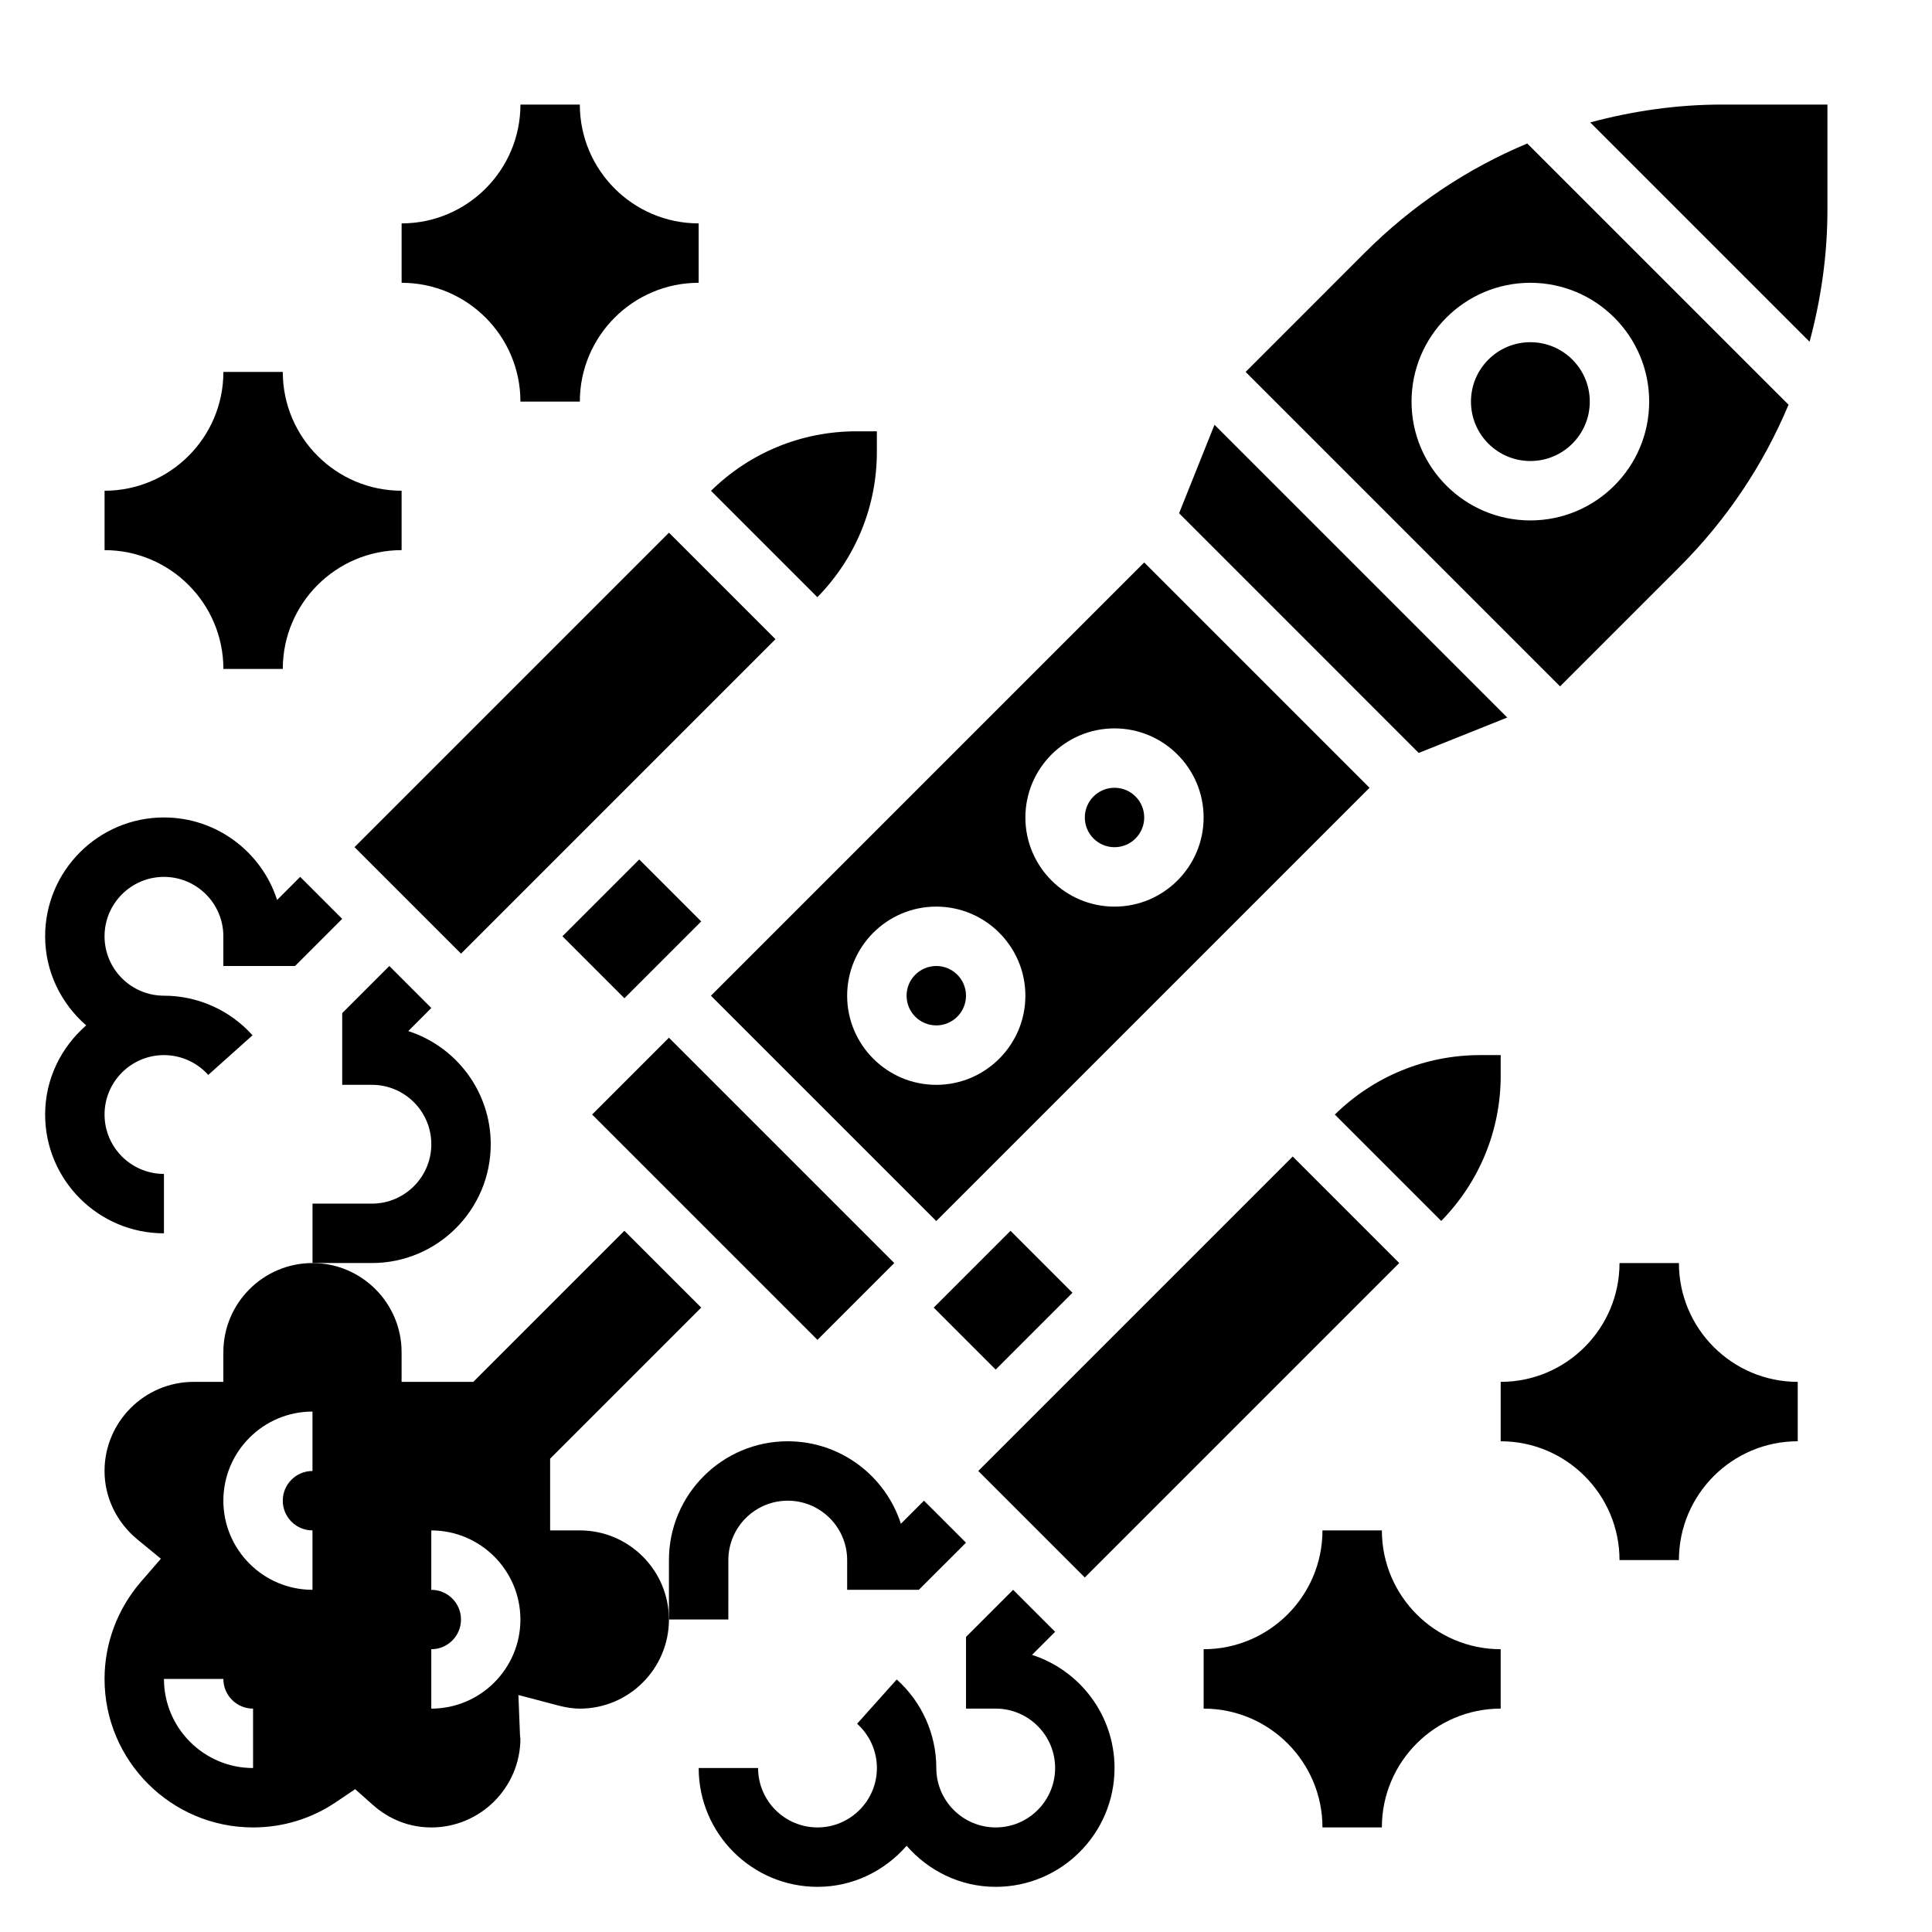
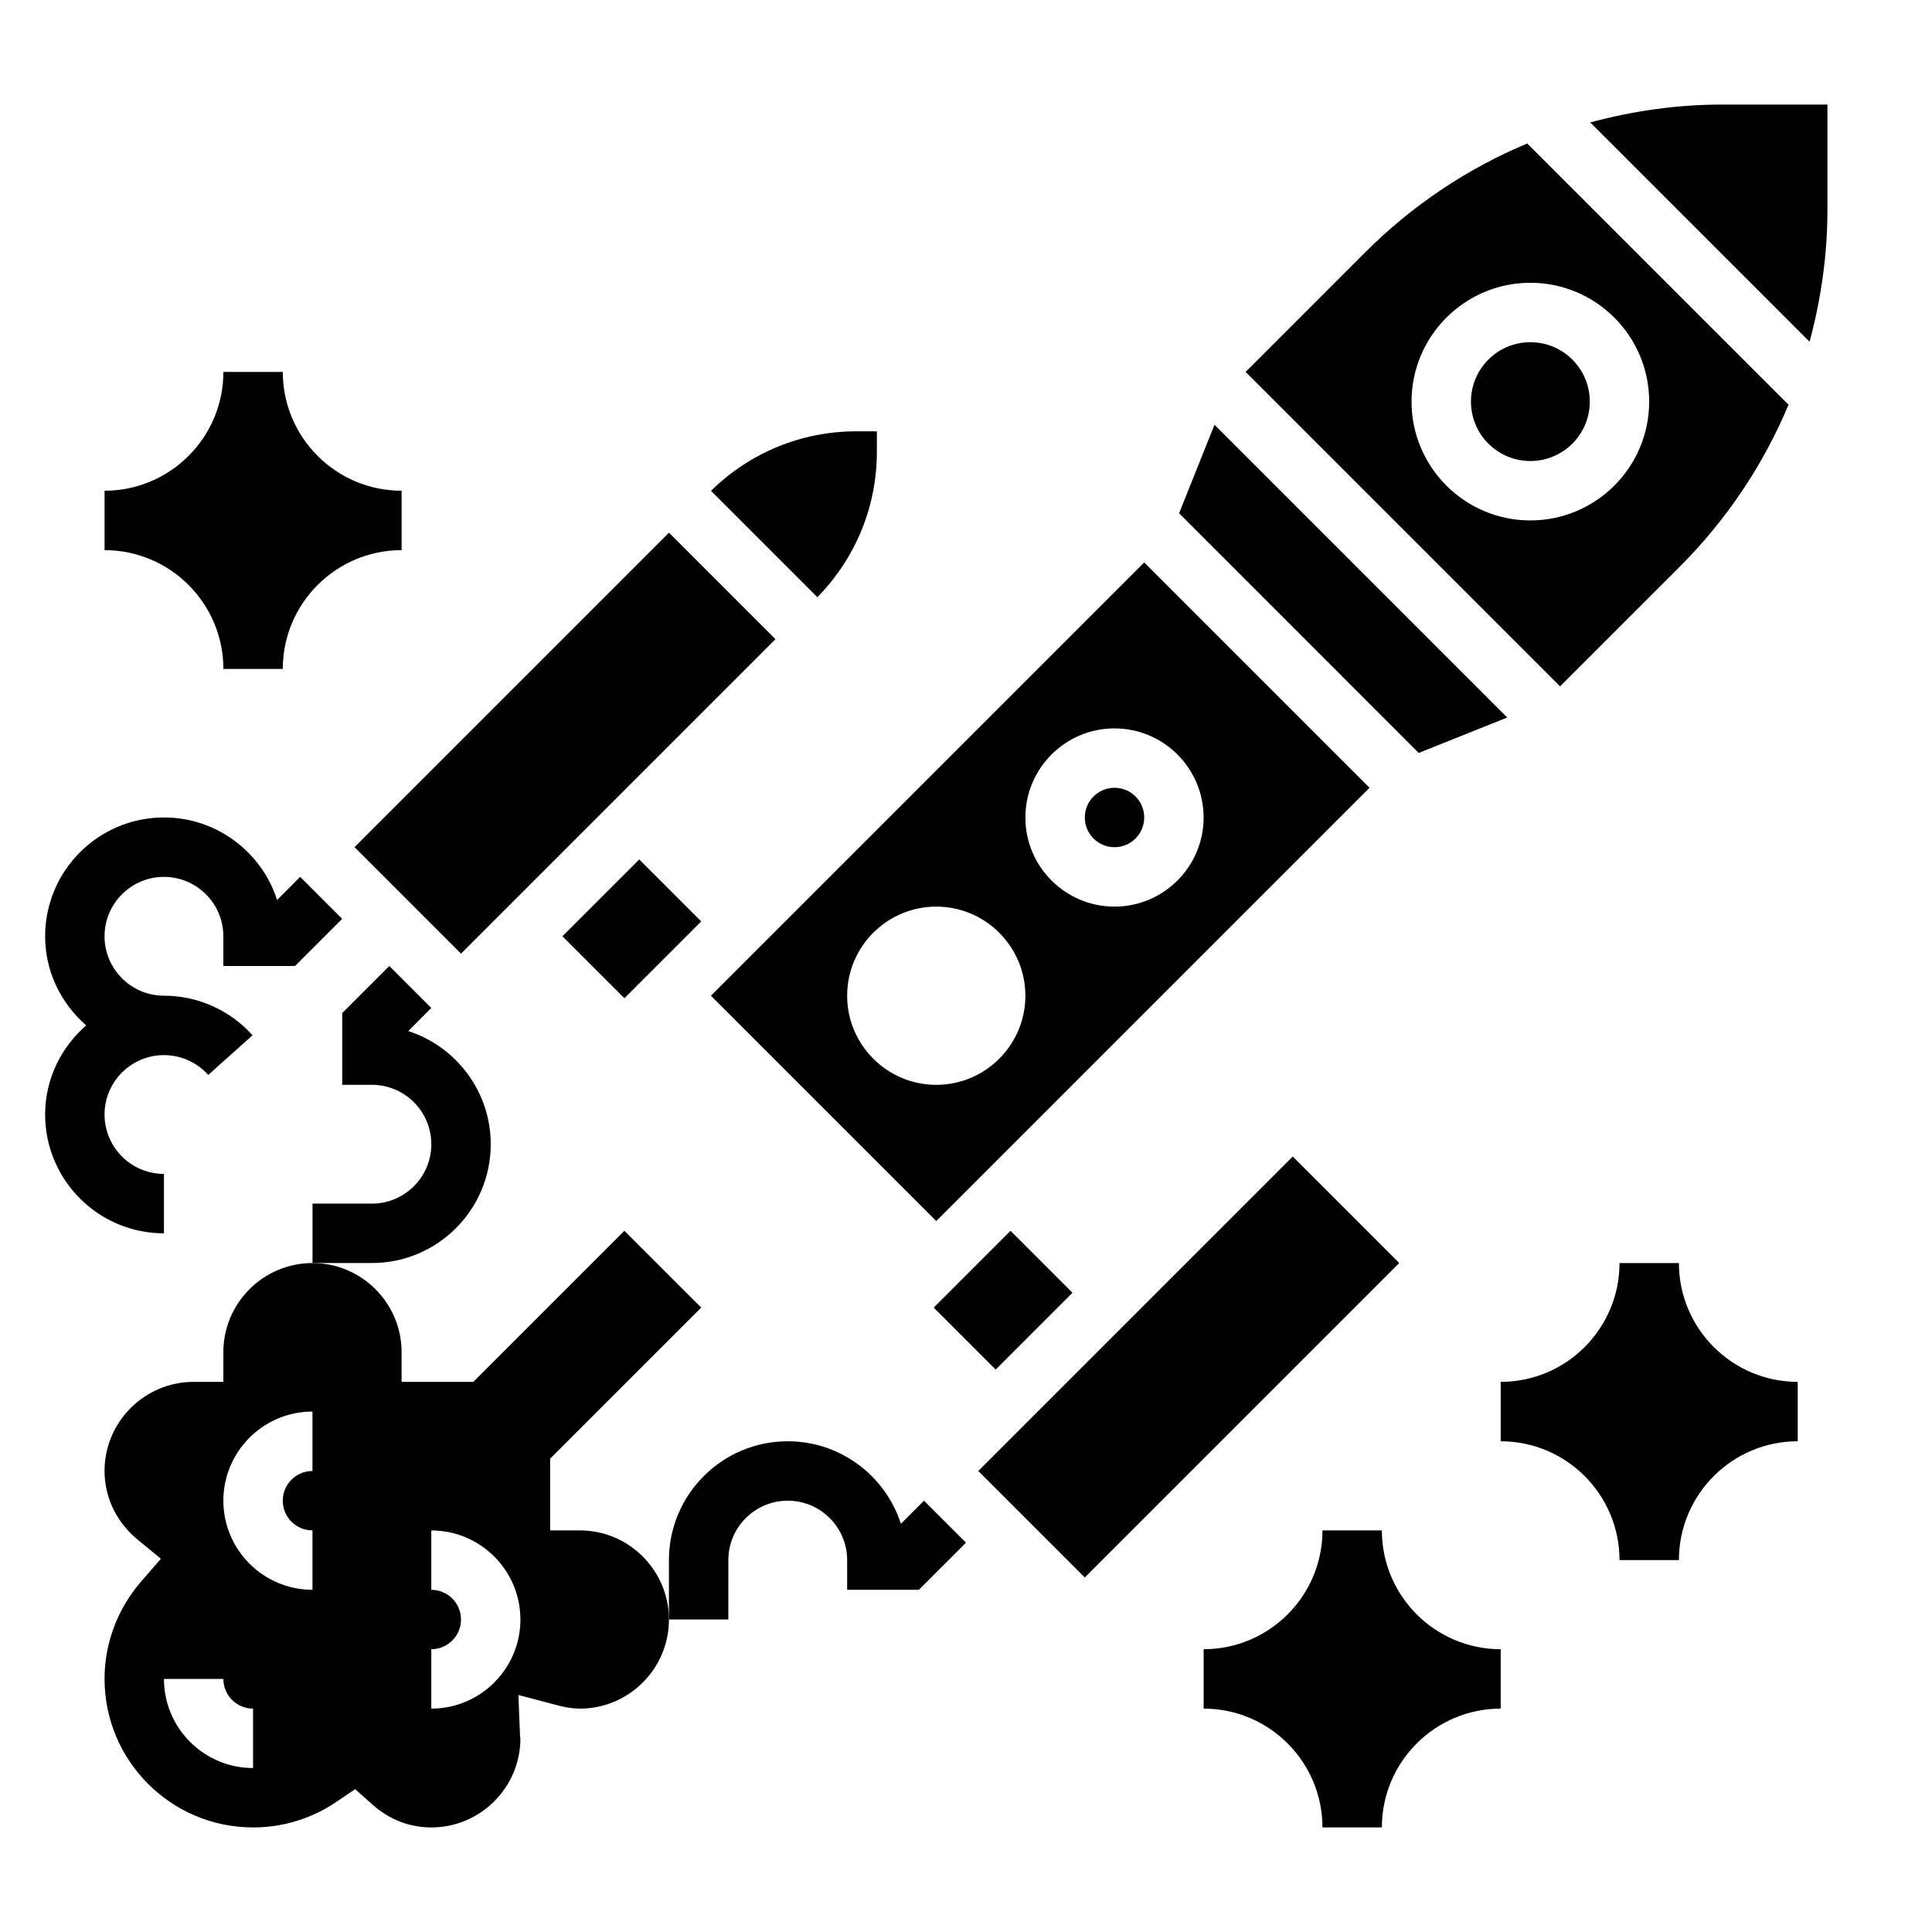
<svg xmlns="http://www.w3.org/2000/svg" fill="#000000" width="800px" height="800px" version="1.1" viewBox="144 144 512 512">
  <g>
-     <path d="m417.5 582.56 6.117-6.117-11.129-11.129-12.484 12.484v19.004h7.871c8.684 0 15.742 7.062 15.742 15.742 0 8.684-7.062 15.742-15.742 15.742-8.684 0-15.742-7.062-15.742-15.742 0-8.949-3.824-17.508-10.492-23.465l-10.5 11.73c3.332 2.981 5.246 7.262 5.246 11.734 0 8.684-7.062 15.742-15.742 15.742-8.684 0-15.742-7.062-15.742-15.742h-15.742c0 17.367 14.121 31.488 31.488 31.488 9.453 0 17.84-4.266 23.617-10.879 5.769 6.613 14.156 10.879 23.609 10.879 17.367 0 31.488-14.121 31.488-31.488 0-14.004-9.195-25.906-21.863-29.984z" />
    <path d="m337.02 557.44c0-8.684 7.062-15.742 15.742-15.742 8.684 0 15.742 7.062 15.742 15.742v7.871h19.004l12.488-12.484-11.133-11.129-6.117 6.117c-4.078-12.668-15.98-21.863-29.984-21.863-17.367 0-31.488 14.121-31.488 31.488v15.742h15.742z" />
    <path d="m274.05 447.23c0-14.004-9.195-25.906-21.859-29.984l6.113-6.117-11.129-11.129-12.484 12.484v19.004h7.871c8.684 0 15.742 7.062 15.742 15.742 0 8.684-7.062 15.742-15.742 15.742h-15.742v15.742h15.742c17.363 0.004 31.488-14.117 31.488-31.484z" />
    <path d="m187.45 455.1c-8.684 0-15.742-7.062-15.742-15.742 0-8.684 7.062-15.742 15.742-15.742 4.473 0 8.754 1.914 11.738 5.25l11.73-10.5c-5.961-6.672-14.516-10.496-23.469-10.496-8.684 0-15.742-7.062-15.742-15.742 0-8.684 7.062-15.742 15.742-15.742 8.684 0 15.742 7.062 15.742 15.742v7.871h19.004l12.488-12.488-11.133-11.129-6.117 6.117c-4.078-12.676-15.98-21.863-29.984-21.863-17.367 0-31.488 14.121-31.488 31.488 0 9.453 4.266 17.84 10.879 23.617-6.613 5.777-10.879 14.164-10.879 23.617 0 17.367 14.121 31.488 31.488 31.488z" />
    <path d="m447.23 360.64c0 4.348-3.523 7.875-7.871 7.875s-7.871-3.527-7.871-7.875c0-4.348 3.523-7.871 7.871-7.871s7.871 3.523 7.871 7.871" />
-     <path d="m400 407.87c0 4.348-3.527 7.871-7.875 7.871s-7.871-3.523-7.871-7.871 3.523-7.871 7.871-7.871 7.875 3.523 7.875 7.871" />
    <path d="m293.05 392.12 20.355-20.355 16.422 16.422-20.355 20.355z" />
    <path d="m237.95 368.5 83.332-83.332 28.227 28.227-83.332 83.332z" />
    <path d="m565.31 250.43c0 8.695-7.051 15.746-15.746 15.746-8.695 0-15.742-7.051-15.742-15.746 0-8.695 7.047-15.742 15.742-15.742 8.695 0 15.746 7.047 15.746 15.742" />
-     <path d="m541.7 429.02v-5.41h-5.406c-14.523 0-28.191 5.606-38.551 15.762l28.191 28.191c10.16-10.363 15.766-24.02 15.766-38.543z" />
    <path d="m376.38 263.71v-5.41h-5.406c-14.531 0-28.184 5.606-38.551 15.77l28.191 28.191c10.152-10.371 15.766-24.027 15.766-38.551z" />
    <path d="m589.09 294.24c12.531-12.531 22.254-27.117 28.891-42.988l-69.242-69.227c-15.871 6.637-30.457 16.359-42.988 28.883l-31.648 31.652 83.332 83.332zm-71.016-43.809c0-17.367 14.121-31.488 31.488-31.488 17.367 0 31.488 14.121 31.488 31.488 0 17.367-14.121 31.488-31.488 31.488-17.363 0-31.488-14.121-31.488-31.488z" />
    <path d="m543.43 334.15-77.578-77.578-9.383 23.449 63.504 63.512z" />
    <path d="m392.12 467.59 114.82-114.82-59.719-59.715-114.82 114.82zm47.234-130.56c13.02 0 23.617 10.598 23.617 23.617s-10.598 23.617-23.617 23.617-23.617-10.598-23.617-23.617c0-13.023 10.598-23.617 23.617-23.617zm-47.234 47.23c13.02 0 23.617 10.598 23.617 23.617 0 13.02-10.598 23.617-23.617 23.617s-23.617-10.598-23.617-23.617c0.004-13.02 10.598-23.617 23.617-23.617z" />
-     <path d="m300.92 439.36 20.355-20.355 59.715 59.715-20.355 20.355z" />
    <path d="m403.25 533.82 83.332-83.332 28.227 28.227-83.332 83.332z" />
    <path d="m391.44 490.53 20.355-20.355 16.422 16.422-20.355 20.355z" />
    <path d="m600.39 171.71c-11.988 0-23.688 1.699-34.961 4.731l58.129 58.129c3.027-11.273 4.731-22.973 4.731-34.961v-27.898z" />
    <path d="m297.66 549.57h-7.871v-19.004l40.039-40.039-20.363-20.355-40.035 40.039h-19.004v-7.871c0-13.02-10.598-23.617-23.617-23.617s-23.617 10.598-23.617 23.617v7.871h-7.871c-13.02 0-23.617 10.598-23.617 23.617 0 6.965 3.172 13.57 8.699 18.129l6.234 5.125-5.289 6.102c-6.211 7.176-9.641 16.316-9.641 25.746 0 21.703 17.656 39.359 39.359 39.359 7.879 0 15.484-2.32 21.98-6.715l5.078-3.426 4.566 4.07c3.098 2.773 8.324 6.074 15.605 6.074 13.02 0 23.617-10.598 23.617-23.617h-0.008c-0.039 0-0.086-0.418-0.102-0.844l-0.418-10.637 10.289 2.715c2.312 0.609 4.211 0.895 5.984 0.895 13.02 0 23.617-10.598 23.617-23.617-0.004-13.02-10.598-23.617-23.617-23.617zm-86.594 62.977c-13.02 0-23.617-10.598-23.617-23.617h15.742c0 4.344 3.527 7.871 7.871 7.871zm15.742-78.719c-4.344 0-7.871 3.527-7.871 7.871s3.527 7.871 7.871 7.871v15.742c-13.02 0-23.617-10.598-23.617-23.617 0-13.02 10.598-23.617 23.617-23.617zm31.488 62.977v-15.742c4.344 0 7.871-3.527 7.871-7.871s-3.527-7.871-7.871-7.871v-15.742c13.02 0 23.617 10.598 23.617 23.617 0 13.012-10.594 23.609-23.617 23.609z" />
    <path d="m510.21 549.57h-15.742c0 17.367-14.121 31.488-31.488 31.488v15.742c17.367 0 31.488 14.121 31.488 31.488h15.742c0-17.367 14.121-31.488 31.488-31.488v-15.742c-17.367 0-31.488-14.121-31.488-31.488z" />
    <path d="m588.93 478.72h-15.742c0 17.367-14.121 31.488-31.488 31.488v15.742c17.367 0 31.488 14.121 31.488 31.488h15.742c0-17.367 14.121-31.488 31.488-31.488v-15.742c-17.363 0-31.488-14.121-31.488-31.488z" />
    <path d="m203.2 321.28h15.742c0-17.367 14.121-31.488 31.488-31.488v-15.742c-17.367 0-31.488-14.121-31.488-31.488h-15.742c0 17.367-14.121 31.488-31.488 31.488v15.742c17.363 0 31.488 14.125 31.488 31.488z" />
-     <path d="m281.92 250.43h15.742c0-17.367 14.121-31.488 31.488-31.488v-15.742c-17.367 0-31.488-14.121-31.488-31.488h-15.742c0 17.367-14.121 31.488-31.488 31.488v15.742c17.367 0 31.488 14.121 31.488 31.488z" />
  </g>
</svg>